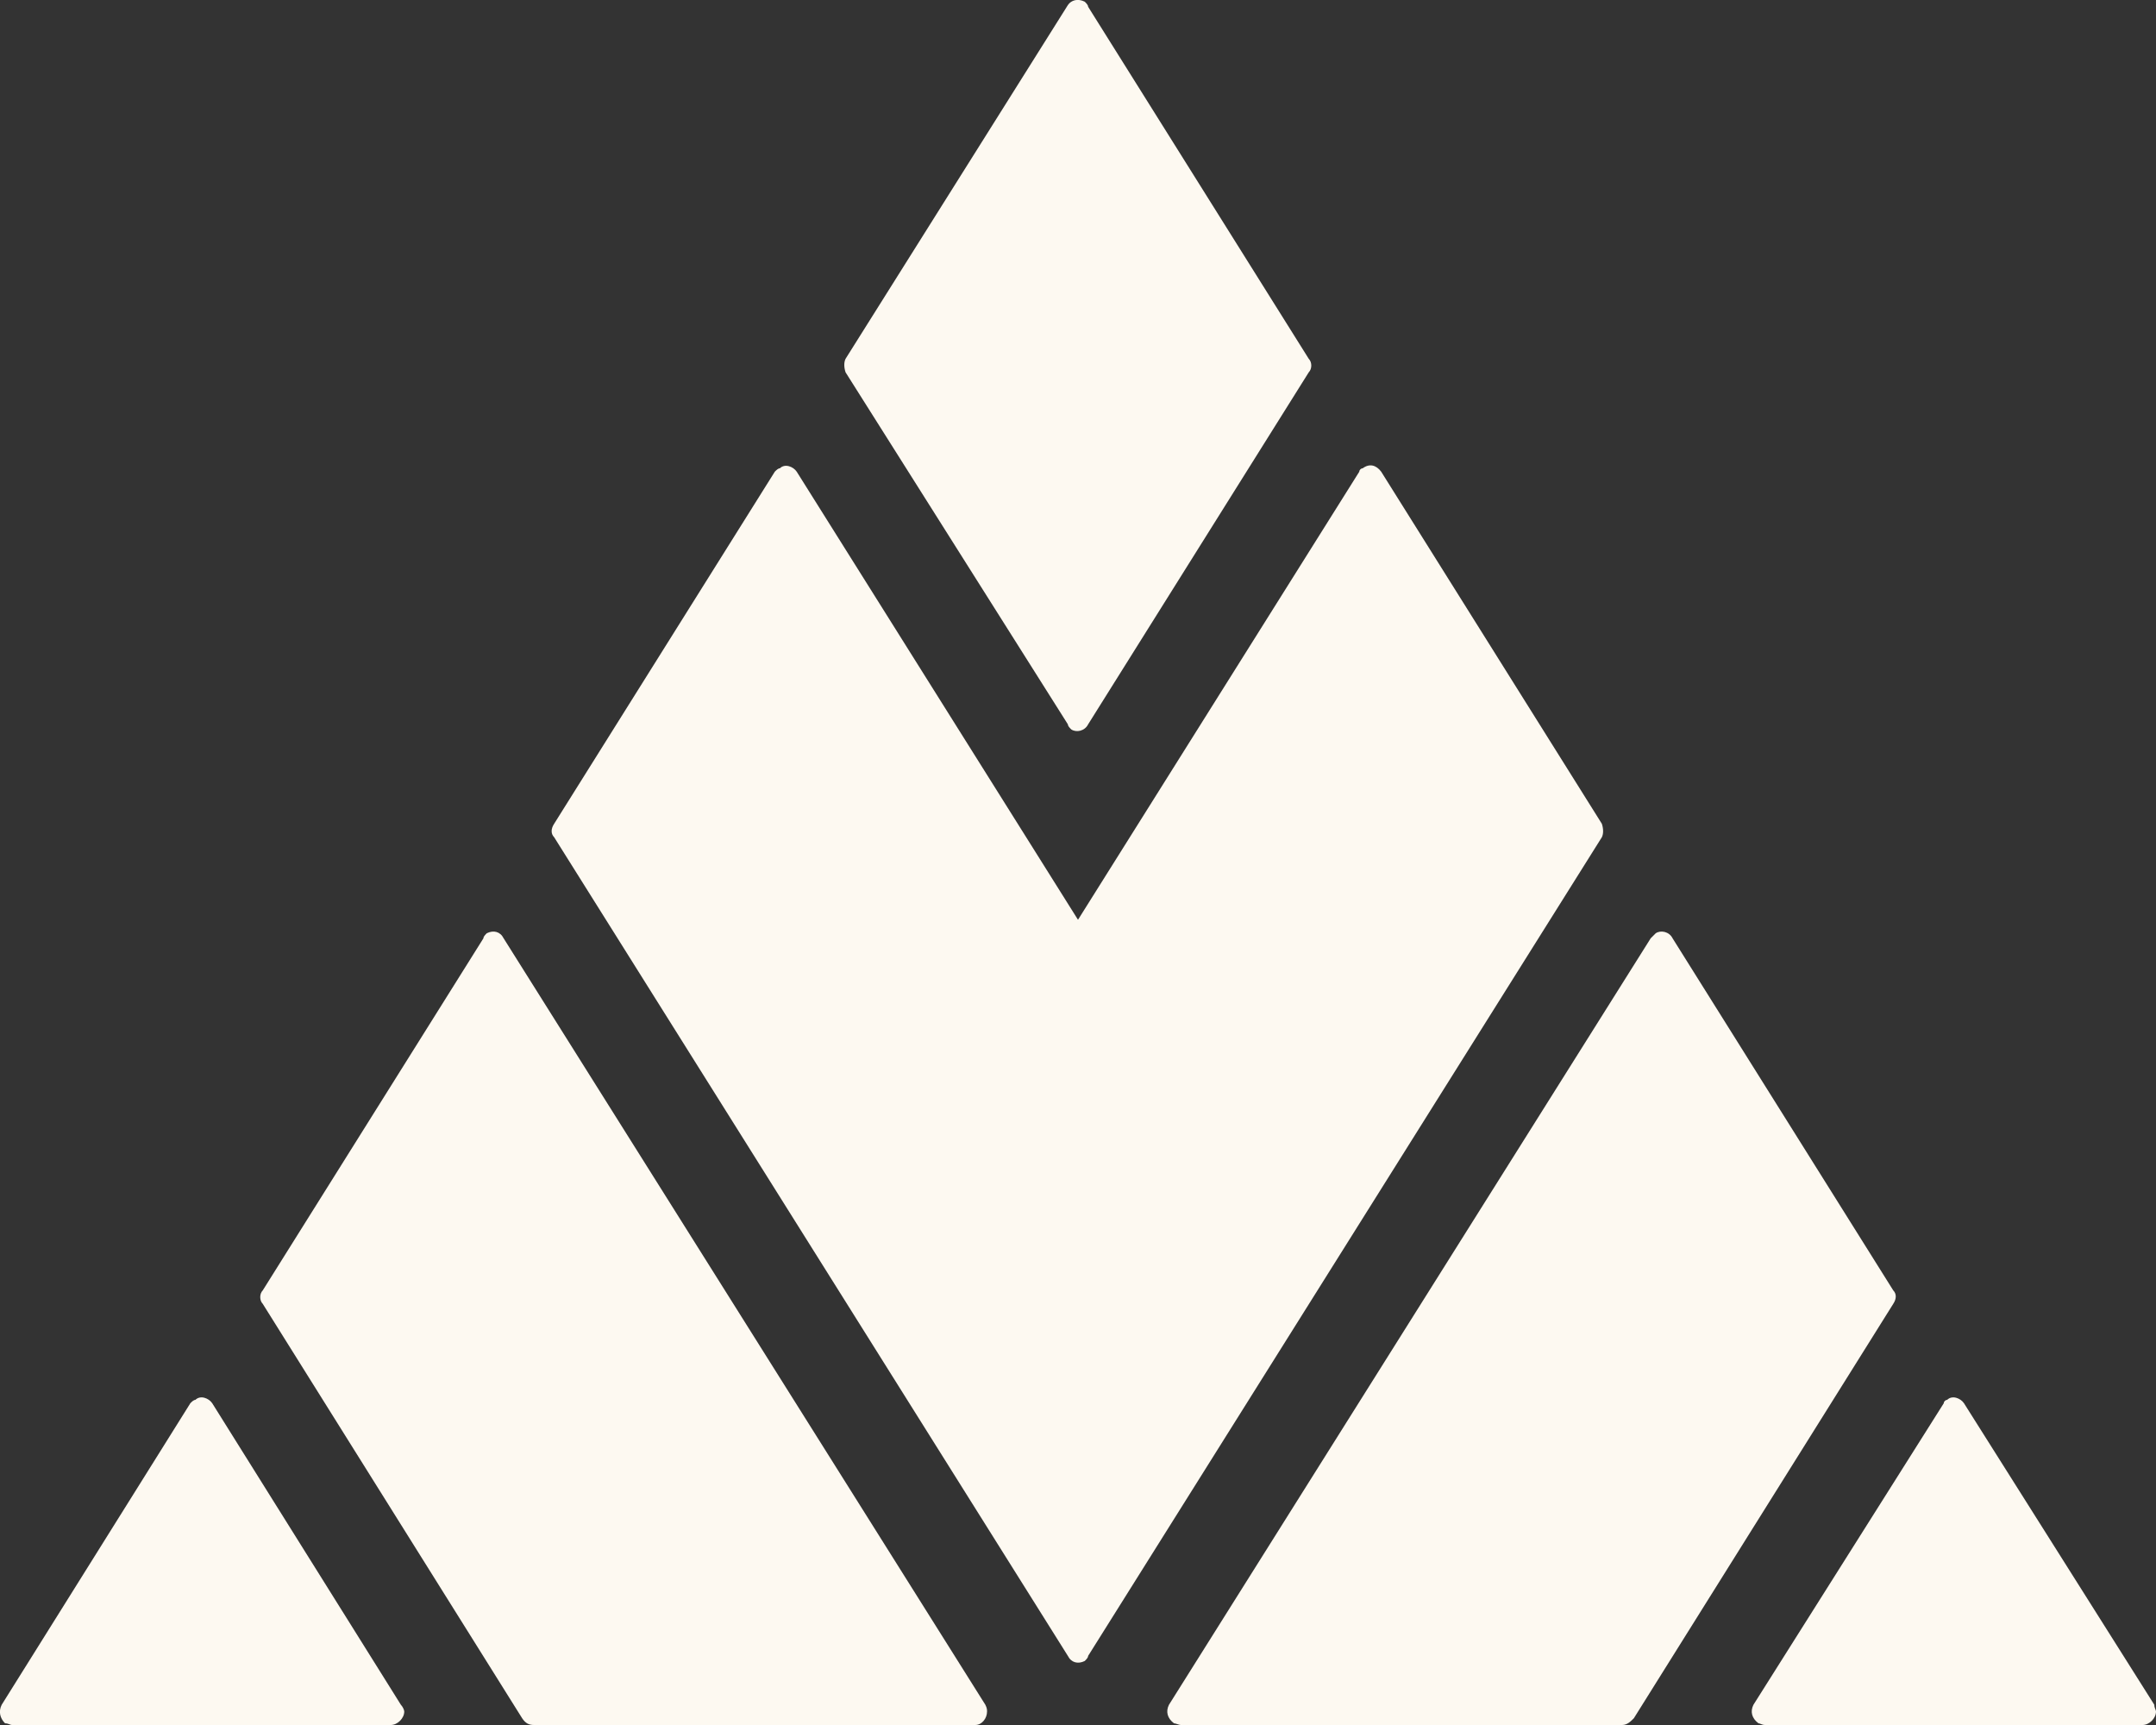
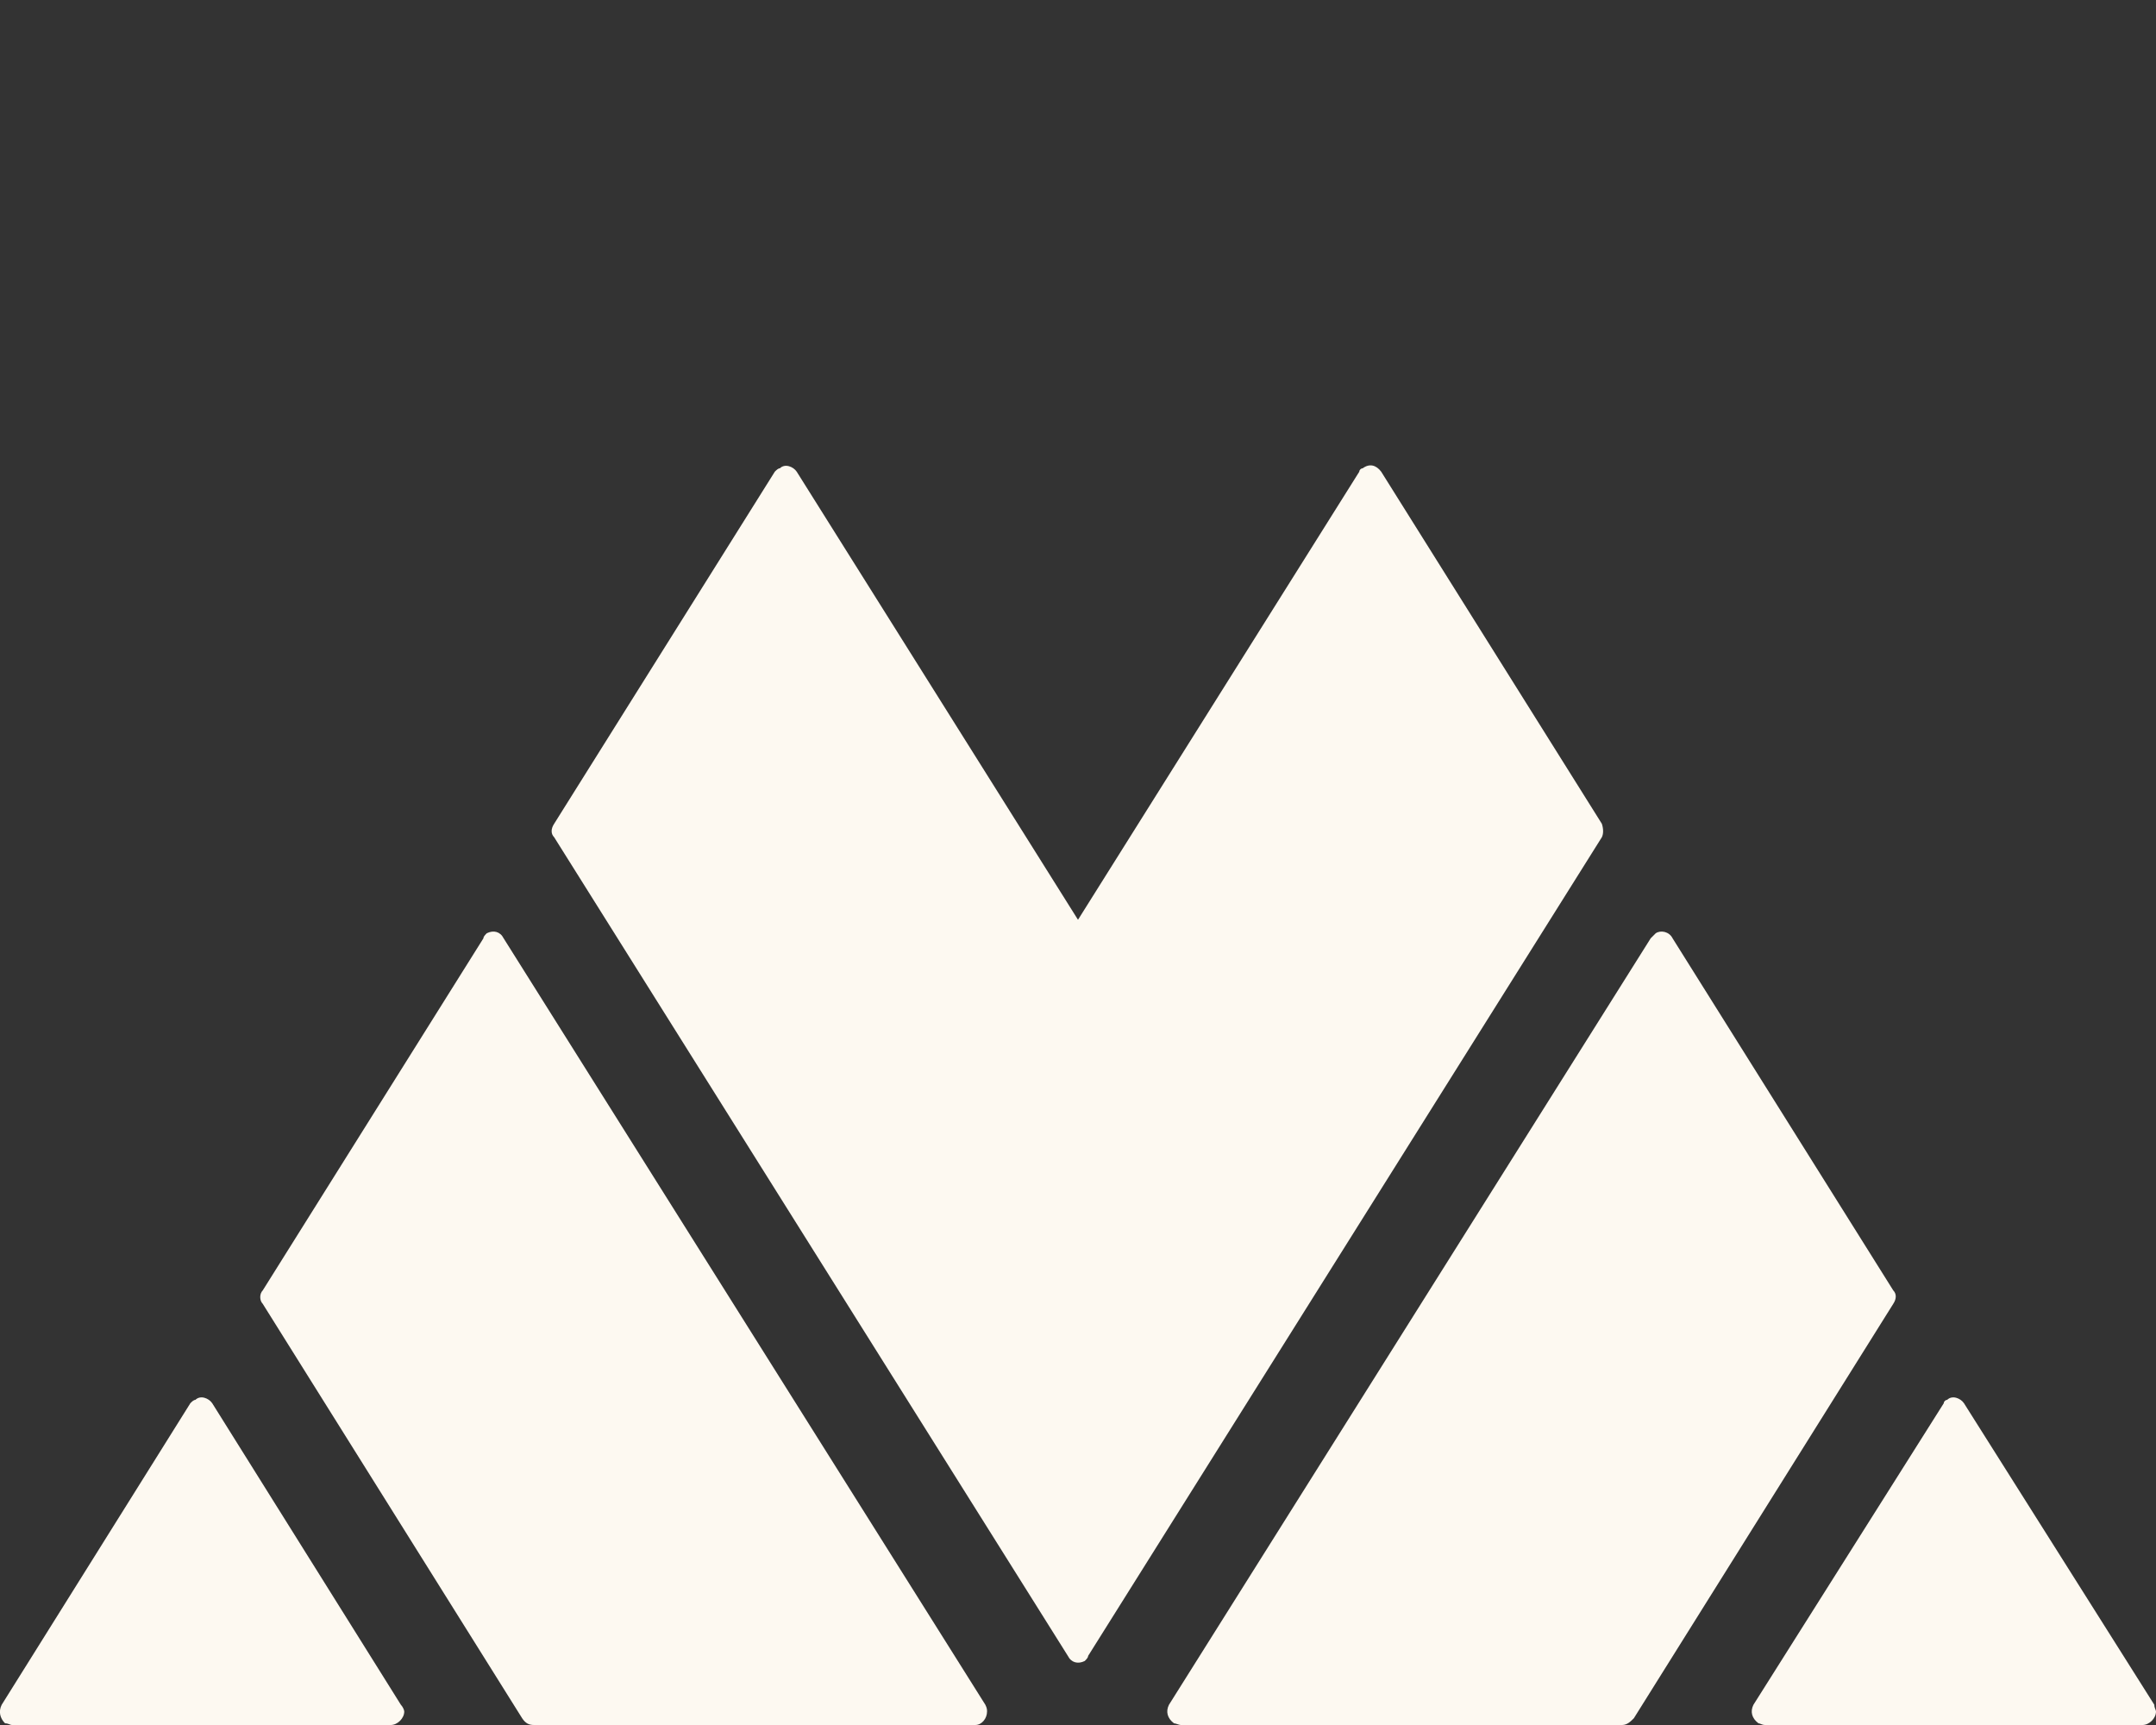
<svg xmlns="http://www.w3.org/2000/svg" xml:space="preserve" width="20px" height="16px" version="1.1" style="shape-rendering:geometricPrecision; text-rendering:geometricPrecision; image-rendering:optimizeQuality; fill-rule:evenodd; clip-rule:evenodd" viewBox="0 0 1280 1024">
  <rect x="0" y="0" width="1280" height="1024" fill="#333333" stroke="none" />
  <defs>
    <style type="text/css">
   
    .fil0 {fill:#FDF9F1}
   
  </style>
  </defs>
  <g id="Plan_x0020_1">
    <path class="fil0" d="M951 497l-305 486c0,1 -1,2 -2,3 -4,2 -8,1 -10,-3l-305 -486c-2,-2 -2,-5 0,-8l131 -209c1,-1 2,-2 3,-2 3,-3 8,-1 10,2l167 266 167 -266c0,-1 1,-2 2,-2 4,-3 8,-2 11,2l131 209c1,3 1,6 0,8z" />
    <g id="_1698988839680">
-       <path class="fil0" d="M502 221l132 209c0,1 1,2 2,3 3,2 8,1 10,-3l131 -209c2,-2 2,-6 0,-8l-131 -209c0,-1 -1,-2 -2,-3 -4,-2 -8,-1 -10,2l-132 210c-1,2 -1,5 0,8z" />
-     </g>
+       </g>
    <path class="fil0" d="M1124 774l-154 246c-2,2 -4,4 -7,4l-262 0c-1,0 -3,-1 -4,-1 -4,-3 -5,-7 -3,-11l286 -455c1,-1 2,-2 3,-3 3,-2 8,-1 10,3l131 209c2,2 2,5 0,8zm-83 238l113 -179c0,-1 1,-2 2,-2 3,-3 8,-1 10,2l113 179c0,2 1,3 1,4 0,4 -4,8 -8,8l-224 0c-2,0 -3,-1 -4,-1 -4,-3 -5,-7 -3,-11zm-1040 0l112 -179c1,-1 2,-2 3,-2 3,-3 8,-1 10,2l112 179c1,1 2,3 2,4 0,4 -4,8 -8,8l-225 0 0 0c-1,0 -2,-1 -4,-1 -3,-3 -4,-7 -2,-11zm309 8l-154 -246c-2,-2 -2,-6 0,-8l131 -209c0,-1 1,-2 2,-3 4,-2 8,-1 10,3l286 455c1,2 1,3 1,4 0,4 -3,8 -7,8l-262 0c-3,0 -5,-1 -7,-4z" />
  </g>
</svg>